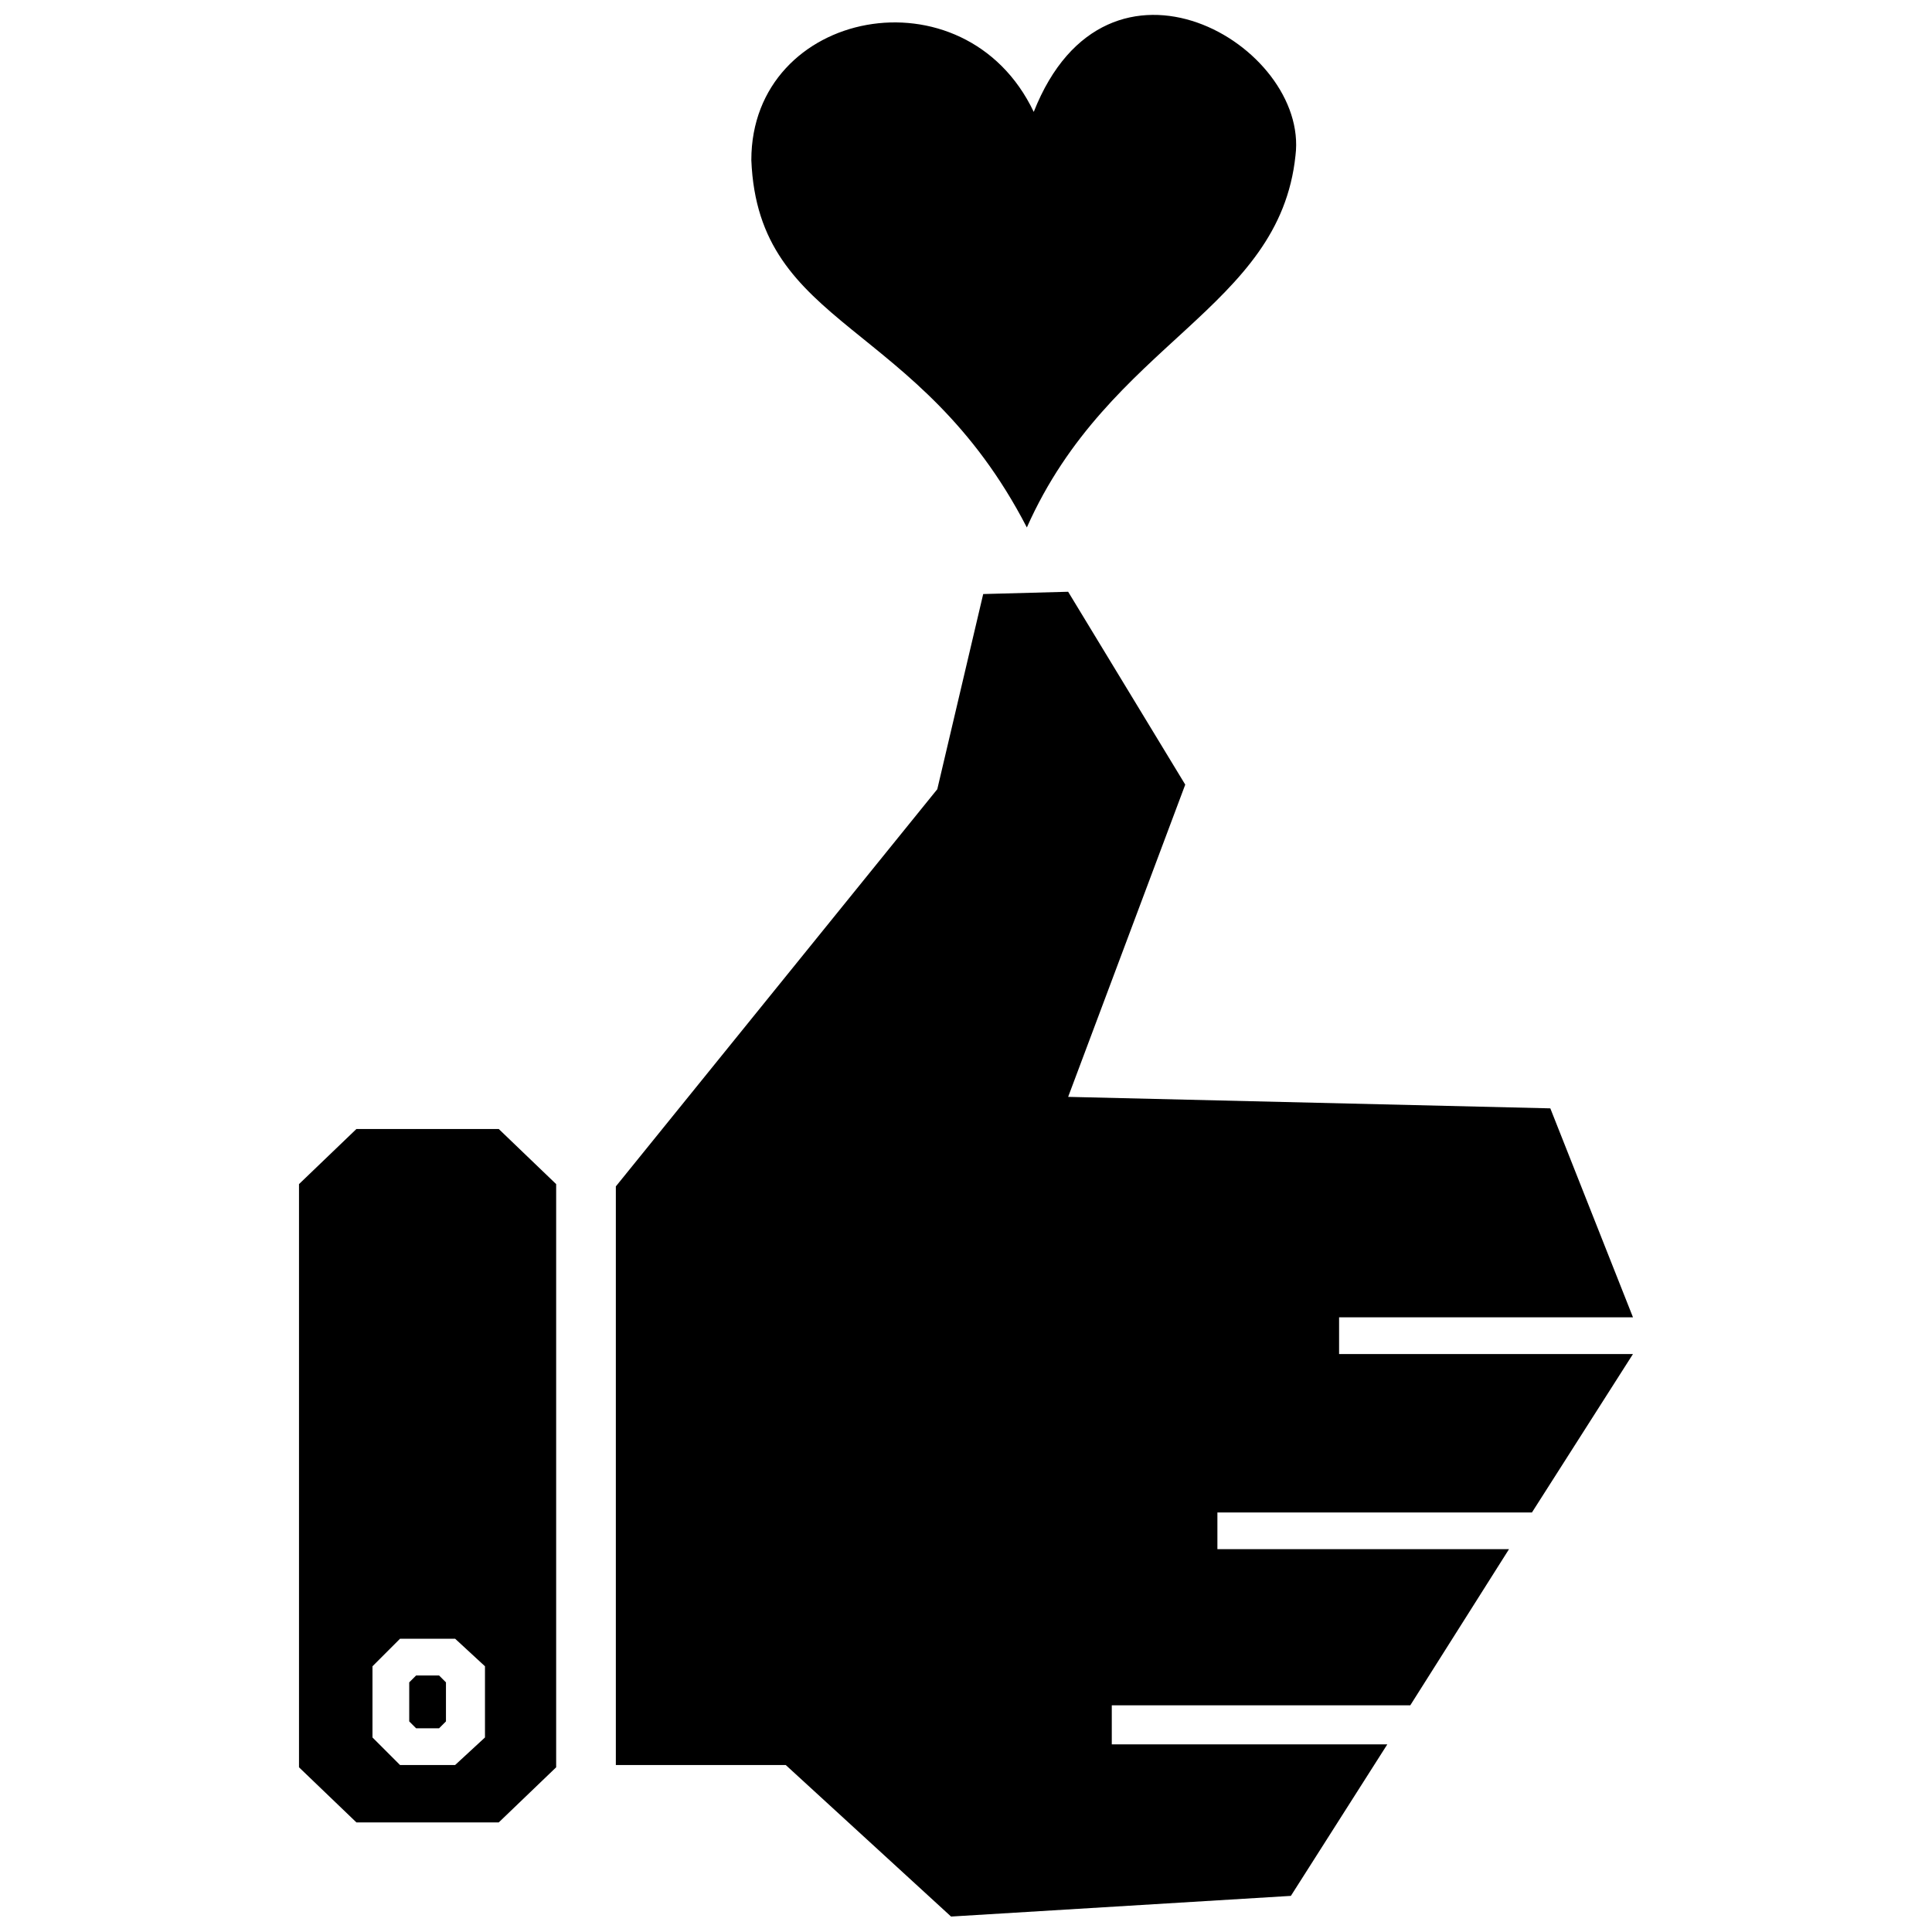
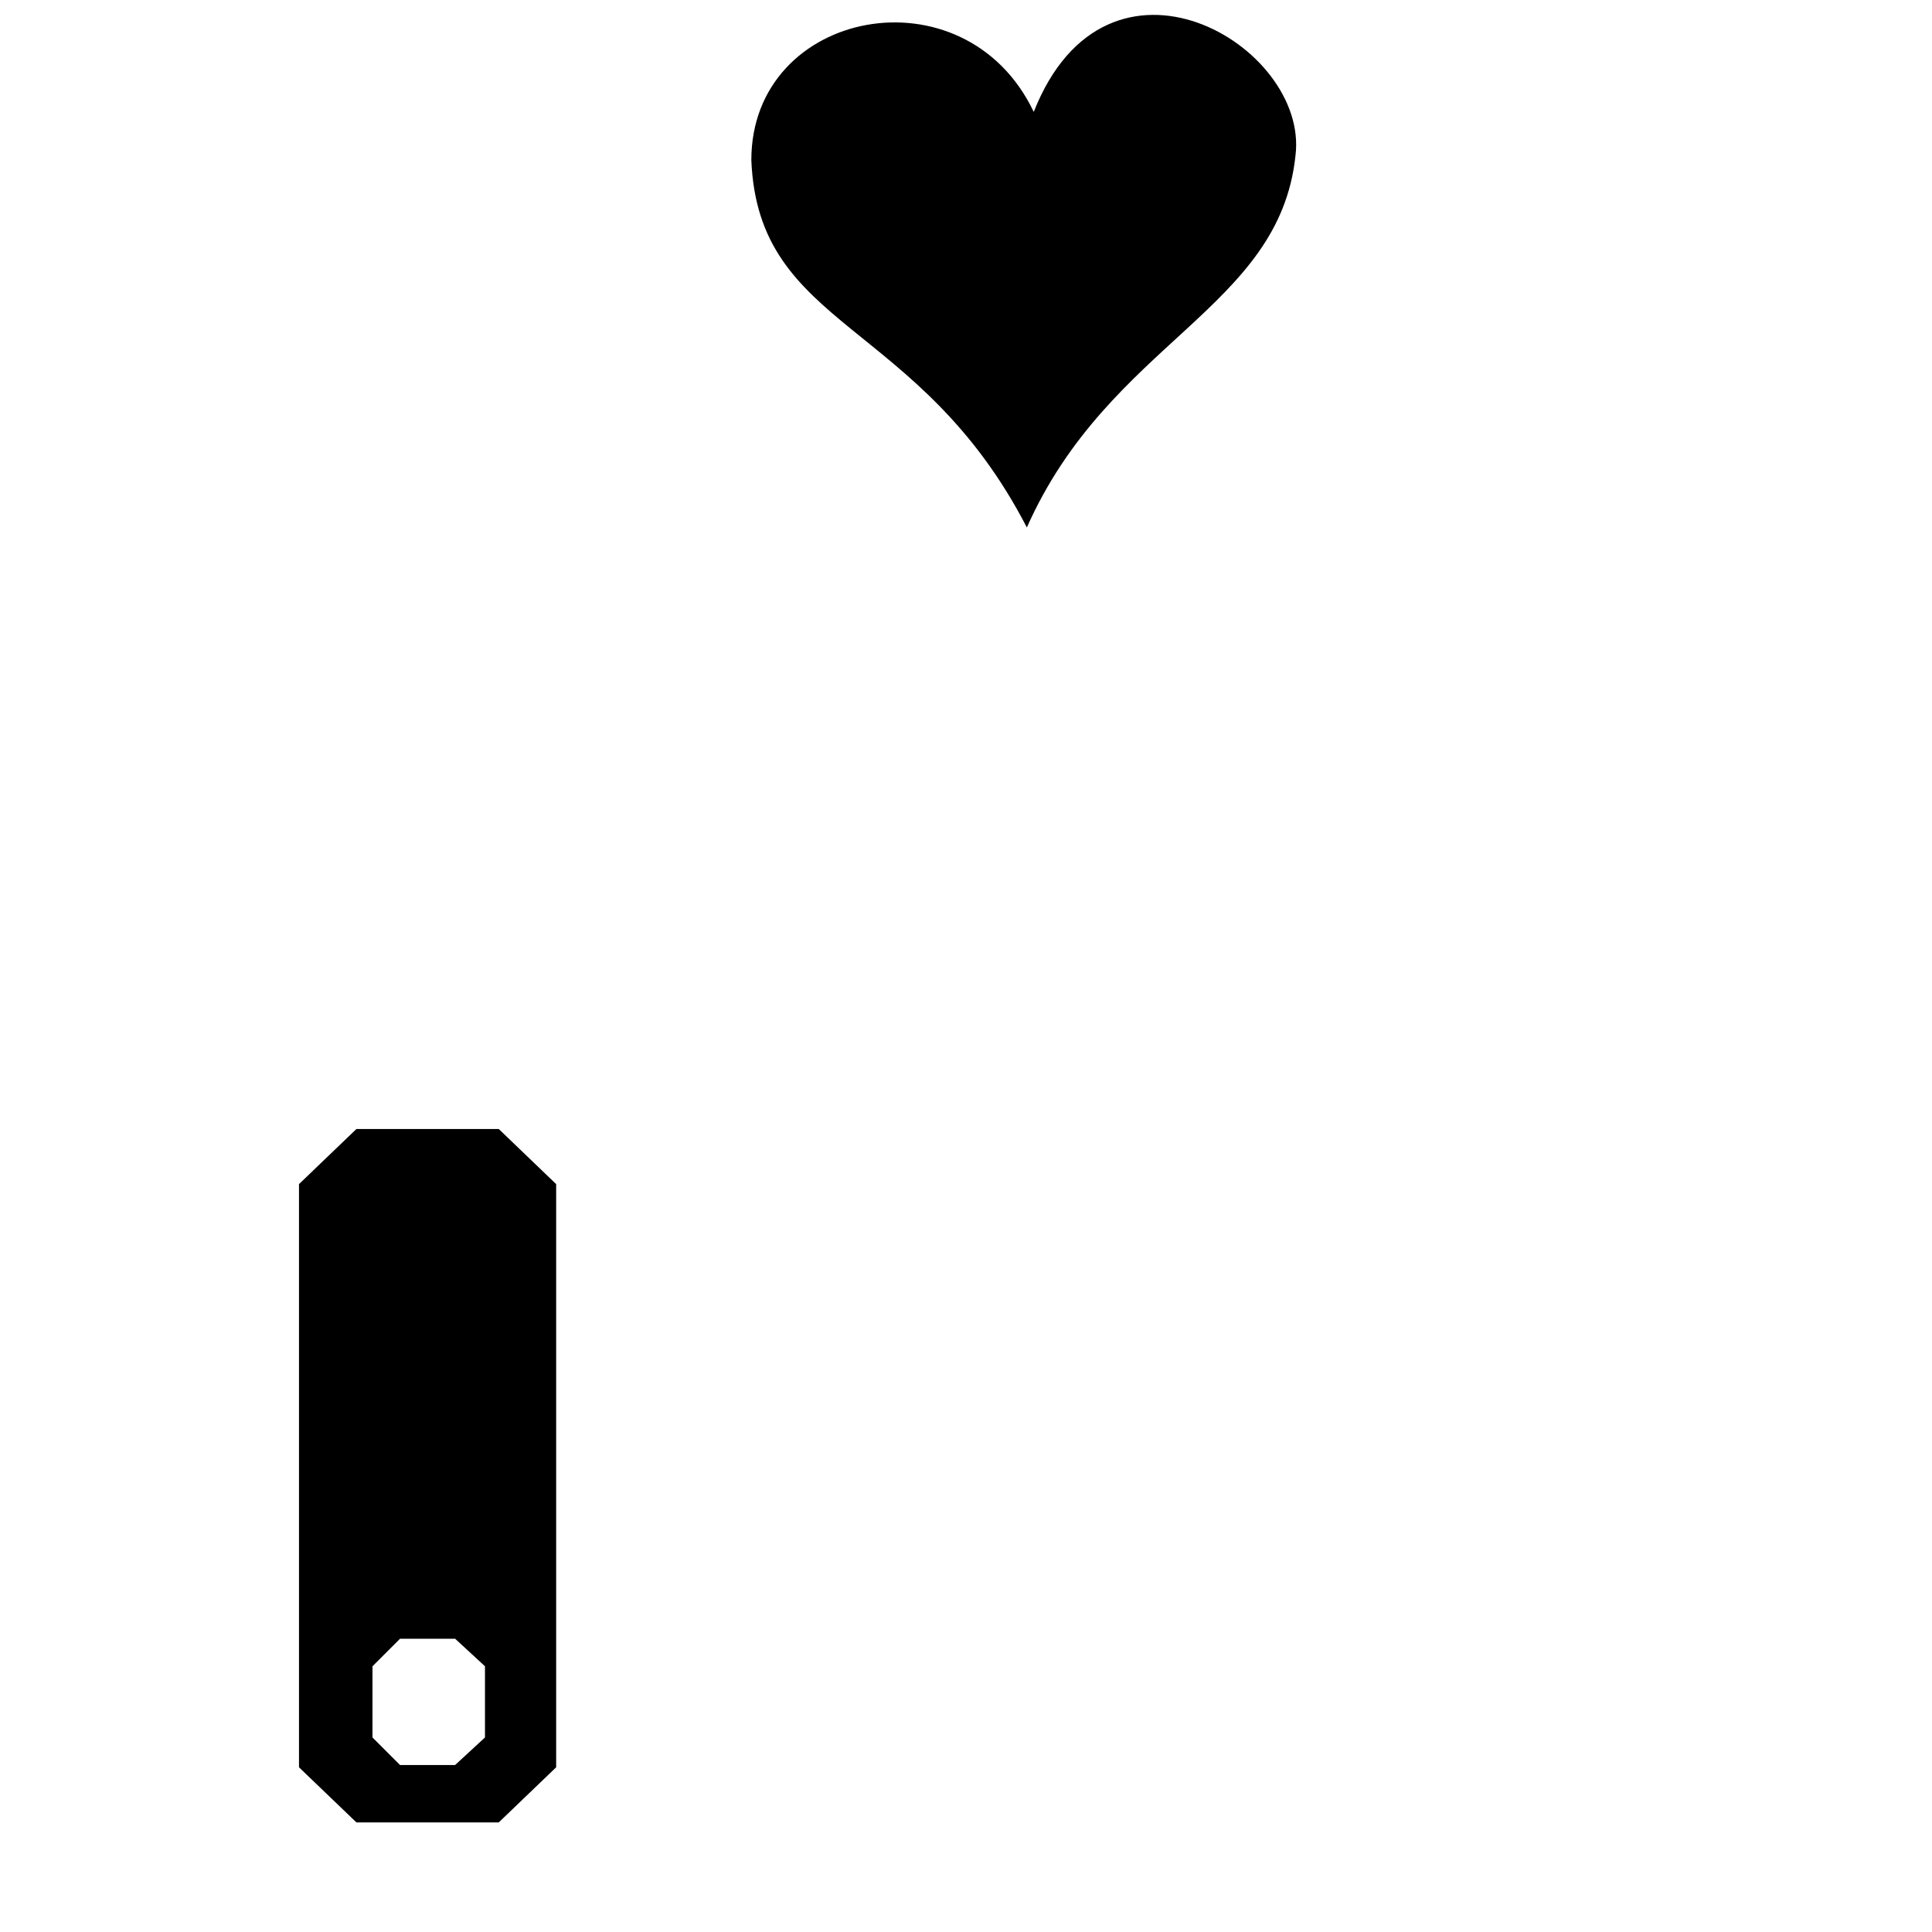
<svg xmlns="http://www.w3.org/2000/svg" width="800px" height="800px" version="1.1" viewBox="144 144 512 512">
  <defs>
    <clipPath id="b">
-       <path d="m307 300h270v351.9h-270z" />
-     </clipPath>
+       </clipPath>
    <clipPath id="a">
      <path d="m343 148.09h145v135.91h-145z" />
    </clipPath>
  </defs>
  <path d="m238.45 443.2h37.727l15.211 14.602v154.55l-15.211 14.602h-37.727l-15.211-14.602v-154.55zm26.164 135.08 7.91 7.301v18.863l-7.91 7.301h-14.602l-7.301-7.301v-18.863l7.301-7.301z" fill-rule="evenodd" />
-   <path d="m260.36 588.02h-6.086l-1.824 1.824v10.344l1.824 1.824h6.086l1.824-1.824v-10.344z" fill-rule="evenodd" />
  <g clip-path="url(#b)">
    <path d="m392.39 353.15 12.168-51.723 22.512-0.605 31.031 51.109-31.031 82.75 127.78 3.043 21.906 55.371h-77.883v9.734h77.883l-26.773 41.984h-83.359v9.734h77.277l-26.164 41.379h-79.102v10.344h73.016l-25.555 40.156-90.055 5.477-43.809-40.156h-45.027v-153.34z" fill-rule="evenodd" />
  </g>
  <g clip-path="url(#a)">
    <path d="m417.95 173.65c-18.254-38.332-74.84-27.383-74.84 12.777 1.824 45.027 44.418 41.984 73.016 97.355 21.906-49.285 66.93-57.805 71.191-98.57 3.652-29.207-49.895-60.848-69.363-11.562z" fill-rule="evenodd" />
  </g>
</svg>